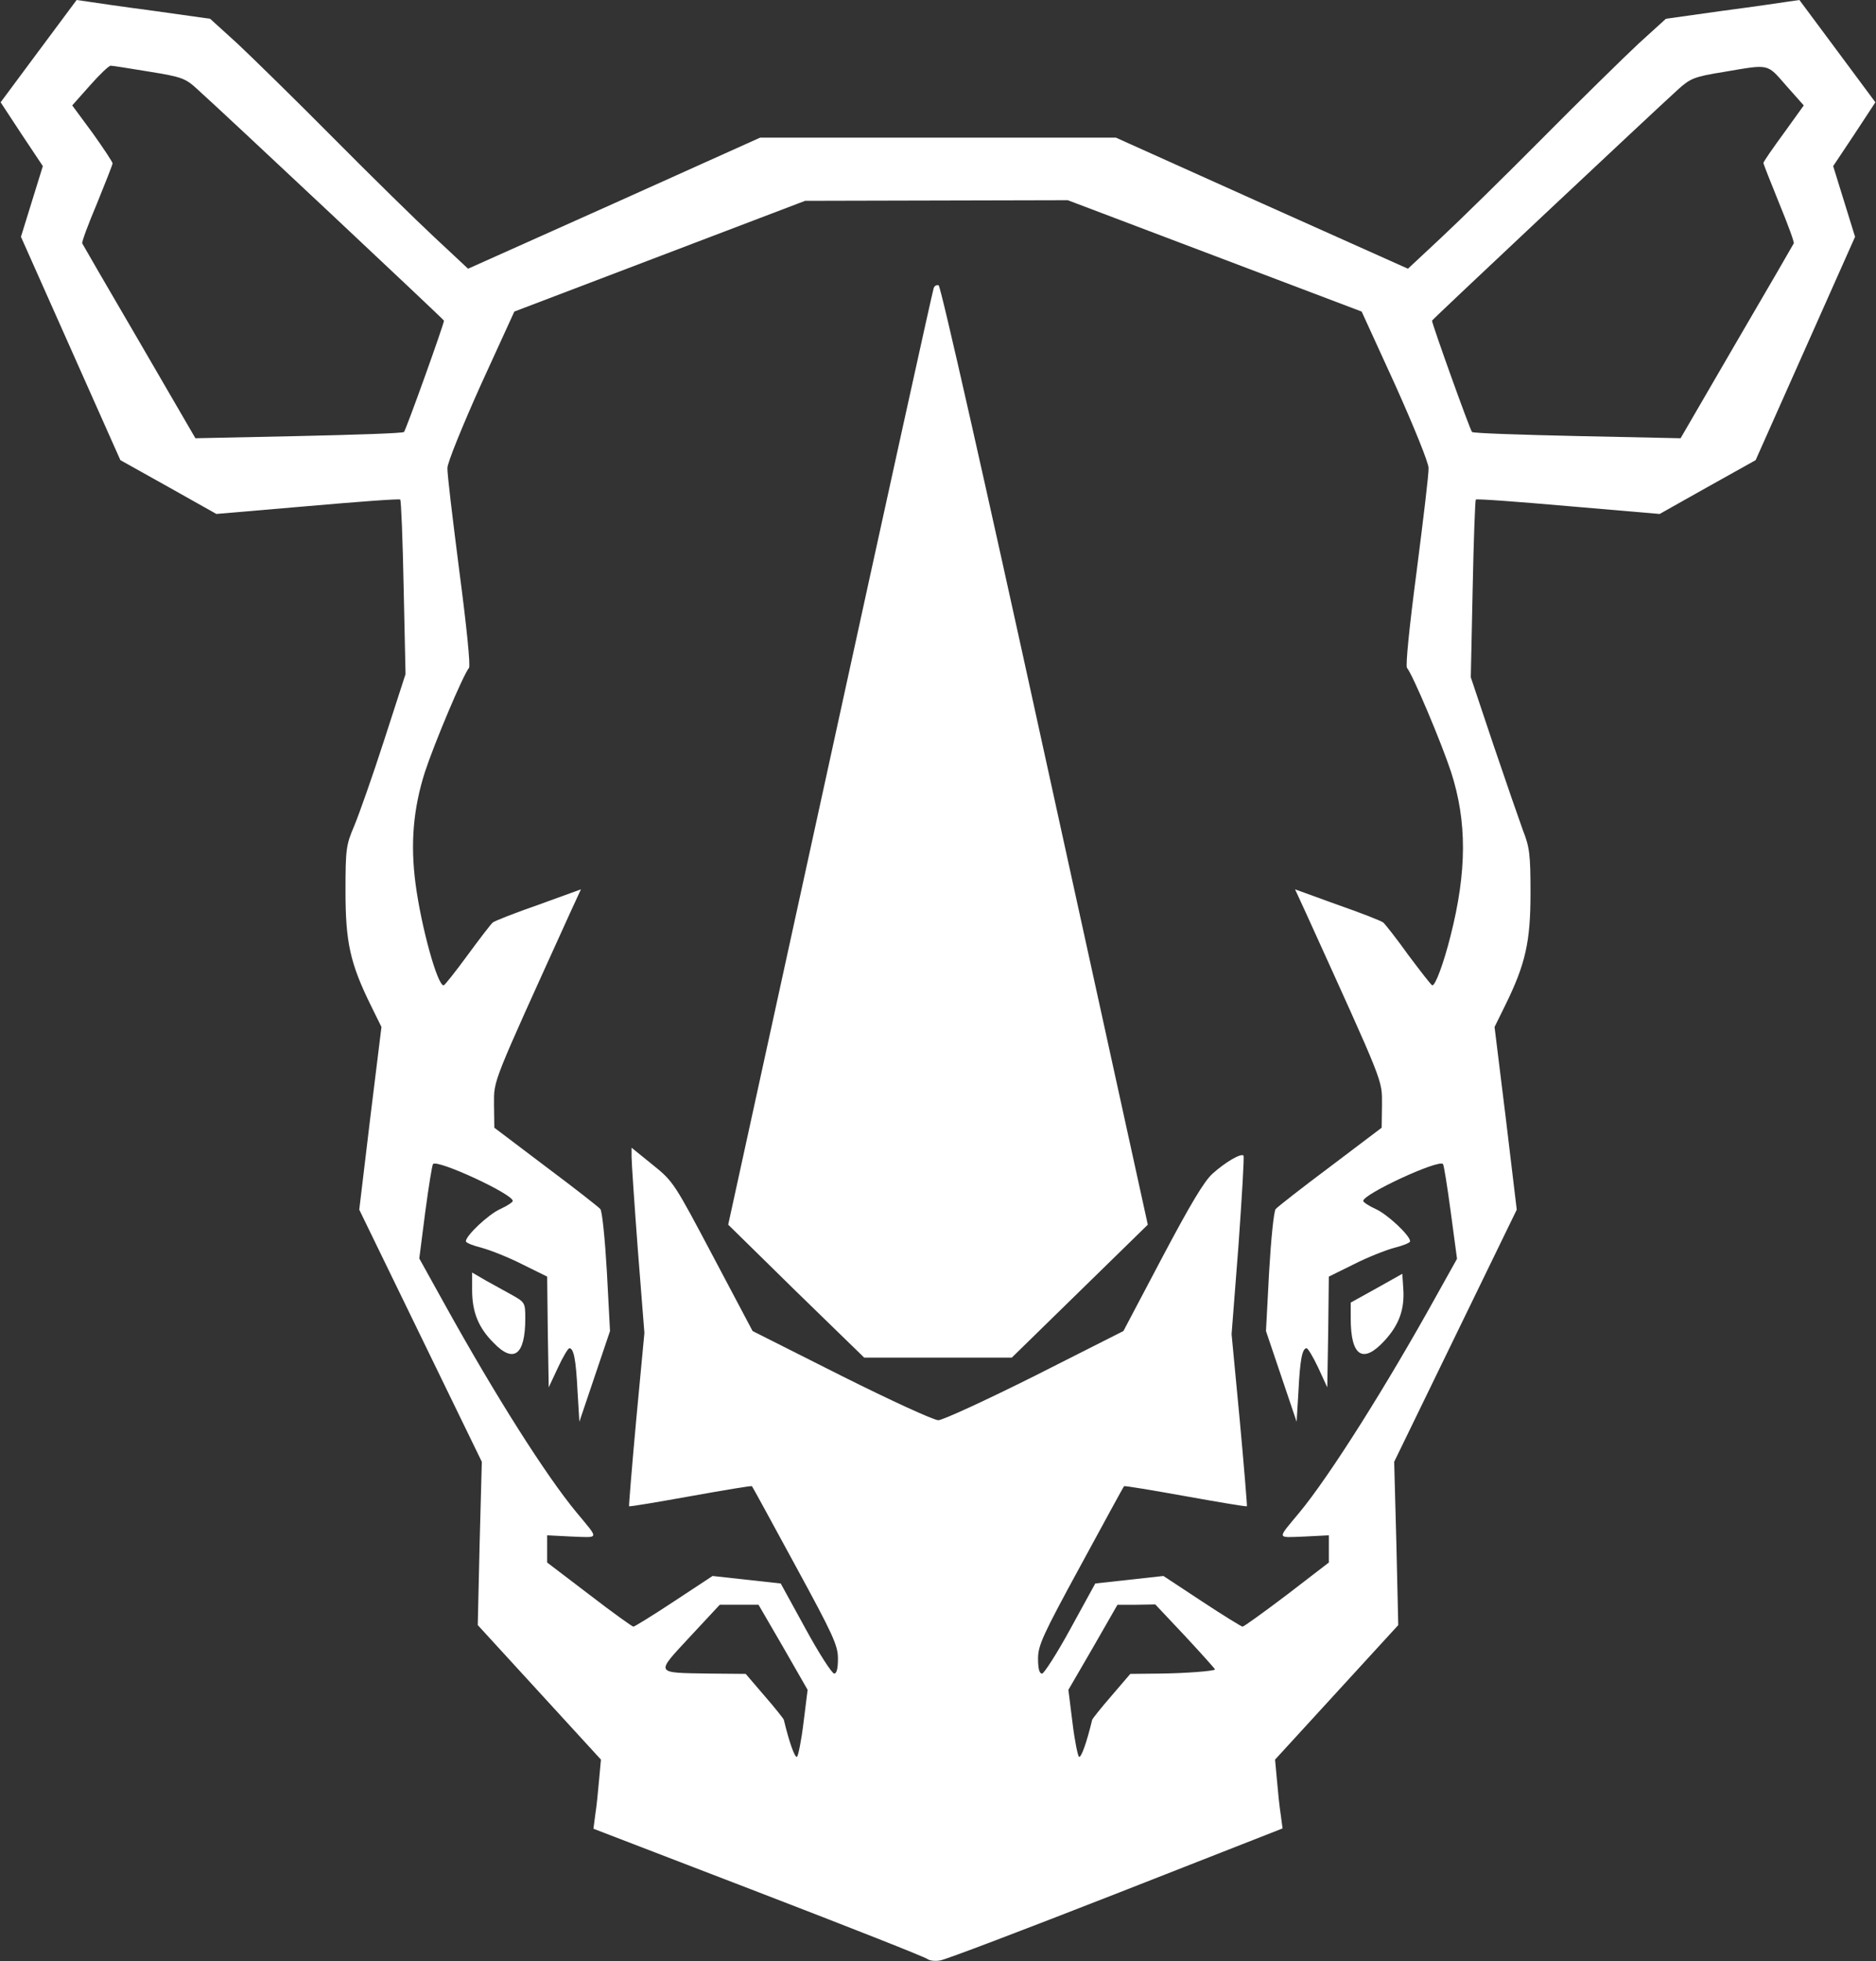
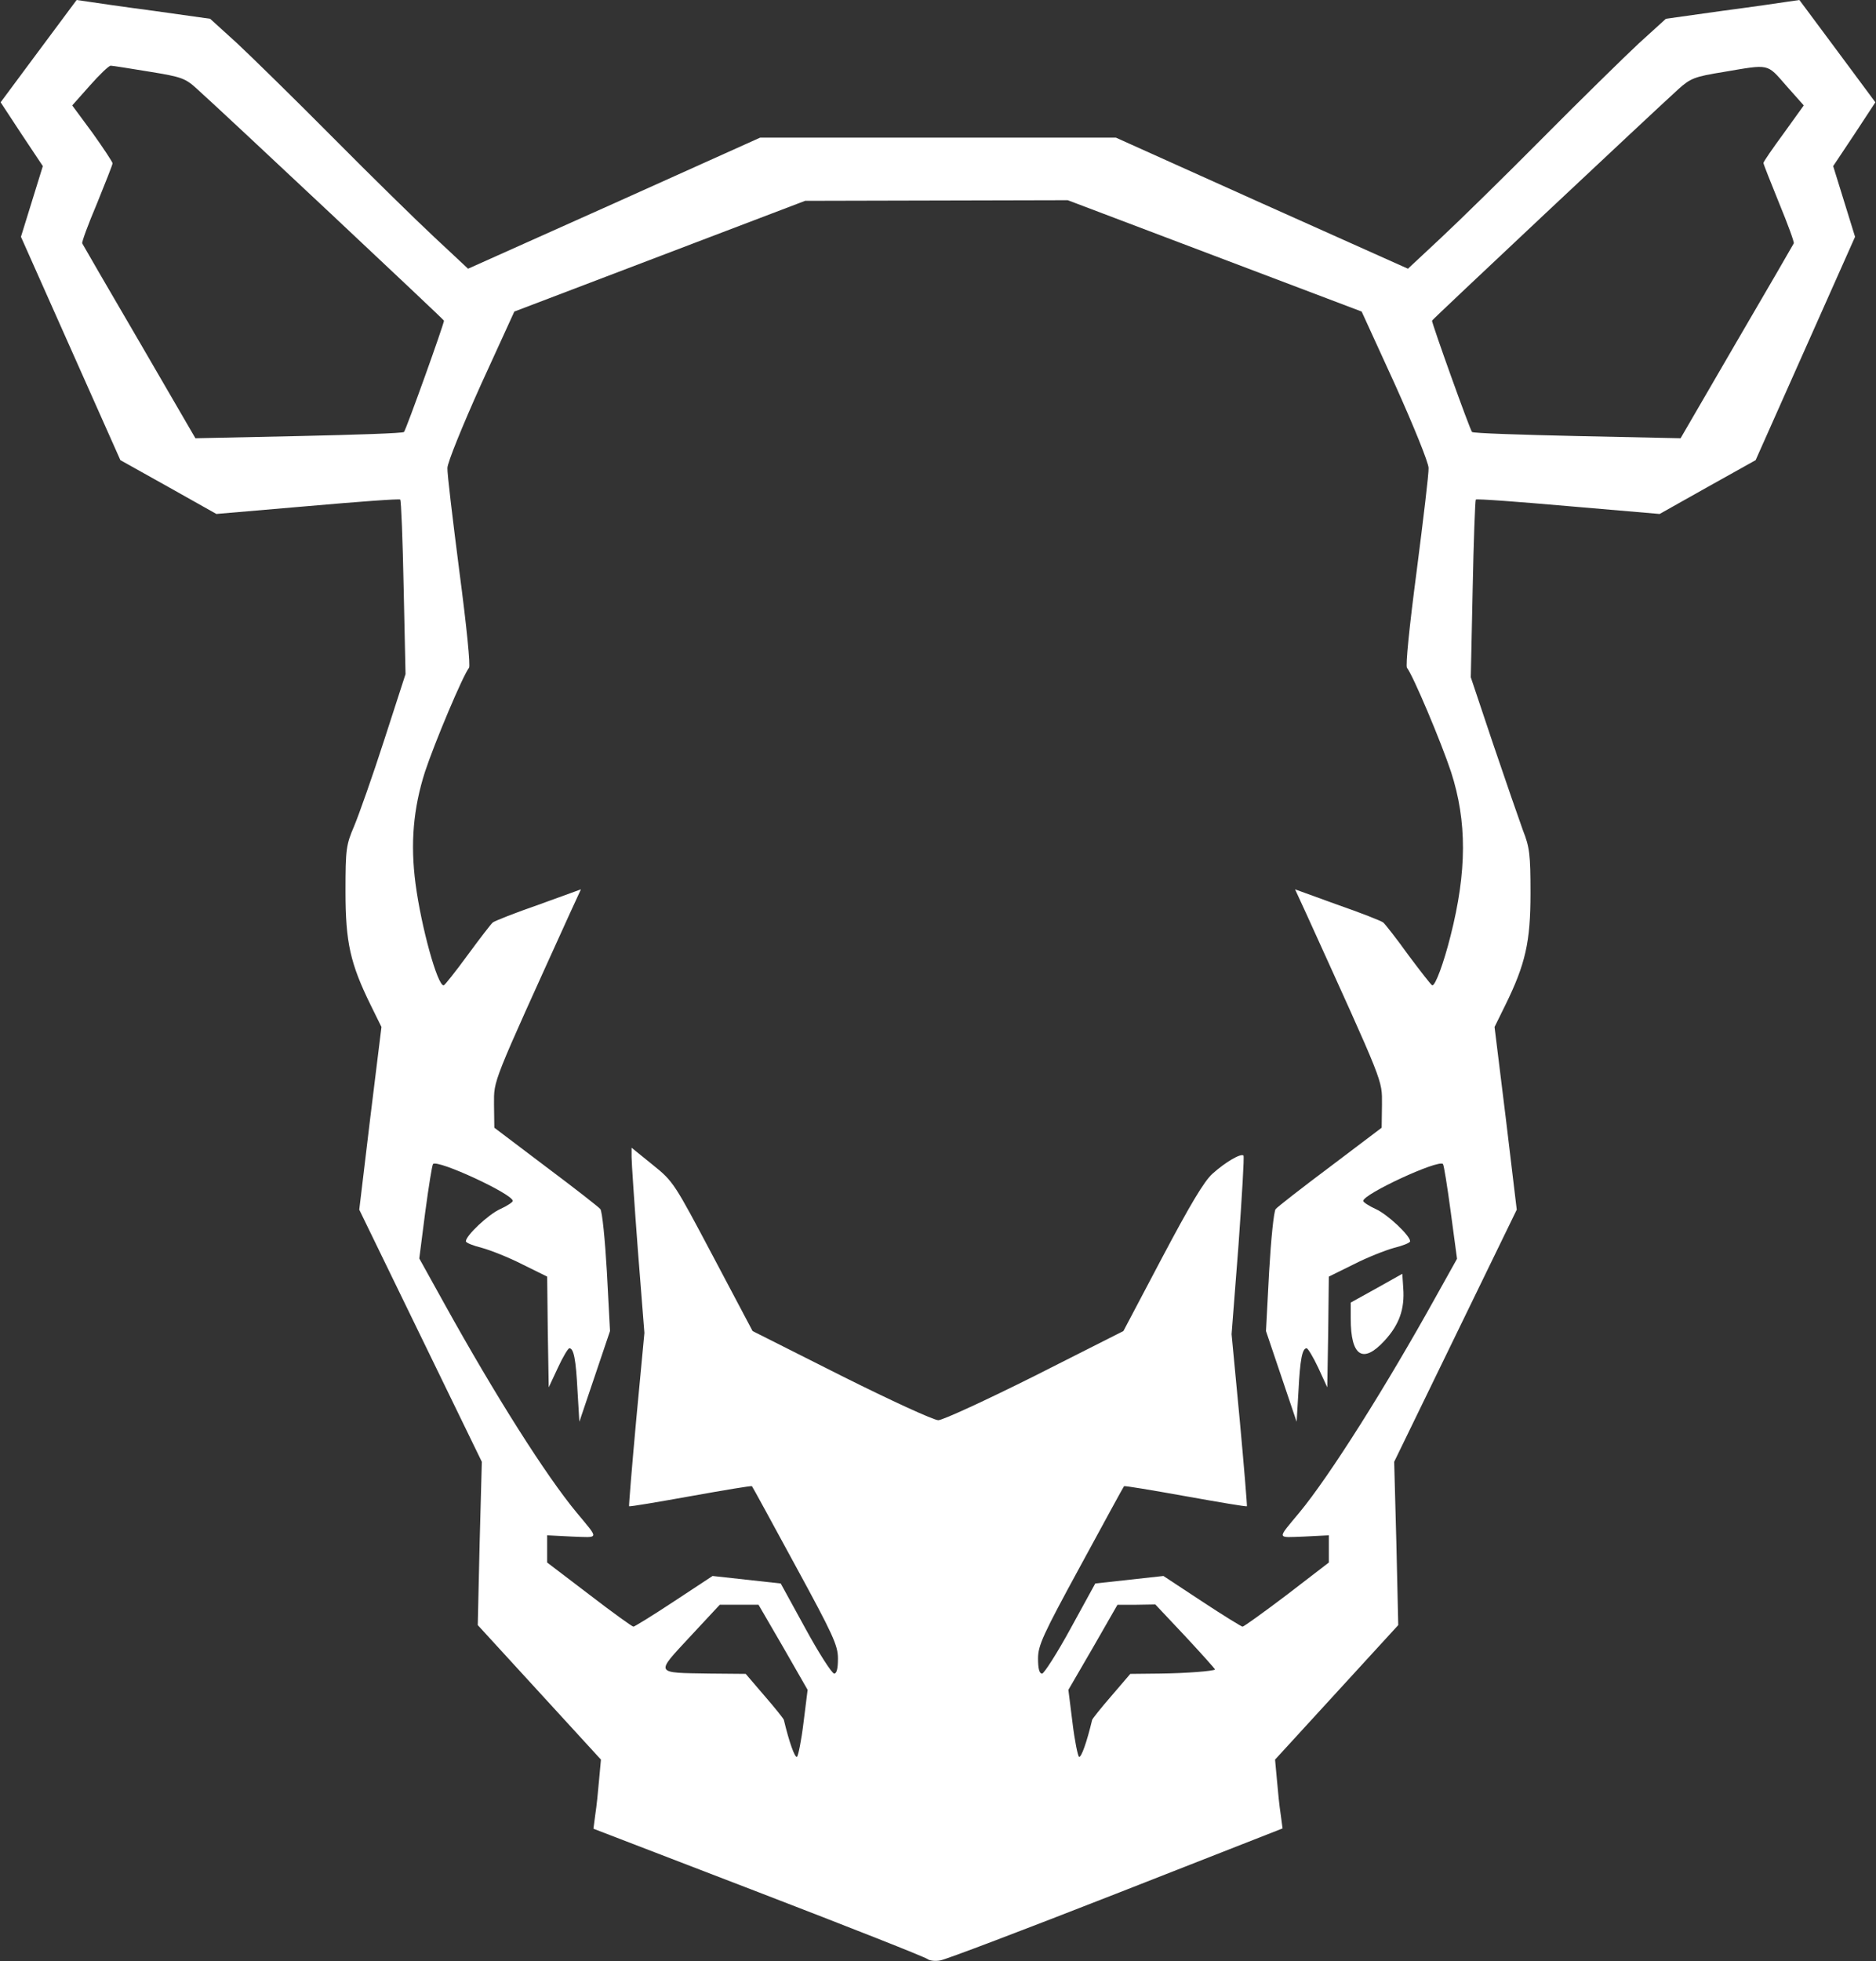
<svg xmlns="http://www.w3.org/2000/svg" version="1.0" width="600pt" height="627pt" viewBox="0 0 600 627" preserveAspectRatio="xMidYMid meet">
  <rect x="0" y="0" width="600" height="627" fill="#333333" stroke="none" />
  <g transform="translate(0,627) scale(0.1,-0.1)" fill="#ffffff" stroke="none">
    <path d="M123 6106 l-121 -163 67 -102 68 -102 -35 -113 -35 -113 159 -357 159 -357 154 -86 153 -86 292 25 c160 14 293 24 296 21 3 -2 8 -129 11 -281 l6 -277 -68 -210 c-37 -115 -81 -239 -96 -275 -26 -61 -28 -73 -28 -210 0 -162 15 -230 81 -364 l34 -69 -36 -292 -35 -292 196 -403 196 -403 -7 -261 -6 -261 197 -215 197 -215 -6 -65 c-3 -36 -8 -85 -12 -110 l-6 -46 528 -203 c291 -112 535 -208 541 -214 7 -5 25 -7 40 -4 16 2 268 98 562 213 l533 209 -6 45 c-4 25 -9 74 -12 110 l-6 65 197 215 197 215 -6 261 -7 261 196 403 196 403 -35 292 -36 292 34 69 c65 132 81 203 81 359 0 123 -3 147 -24 200 -12 33 -55 157 -95 275 l-72 215 6 282 c3 155 8 284 10 286 3 3 136 -7 296 -21 l292 -25 153 86 154 86 159 357 159 357 -35 113 -35 113 68 102 67 102 -121 163 -122 164 -35 -5 c-19 -3 -115 -17 -214 -30 l-178 -25 -87 -79 c-47 -44 -185 -179 -306 -301 -121 -122 -268 -266 -326 -320 l-106 -99 -467 209 -467 210 -569 0 -569 0 -467 -210 -467 -209 -106 99 c-58 54 -205 198 -326 320 -121 122 -259 257 -306 301 l-87 79 -178 25 c-99 13 -195 27 -214 30 l-35 5 -122 -164z m354 -65 c105 -17 116 -21 155 -57 87 -78 788 -736 788 -739 0 -11 -122 -351 -128 -356 -4 -4 -155 -9 -337 -13 l-330 -7 -179 308 c-99 169 -181 311 -183 315 -2 4 19 61 47 127 27 67 50 124 50 129 0 4 -29 48 -64 97 l-65 88 56 63 c31 35 61 64 67 64 6 0 62 -9 123 -19z m5236 -45 l56 -63 -64 -89 c-36 -49 -65 -91 -65 -95 0 -4 23 -61 50 -128 28 -68 49 -125 47 -129 -2 -4 -84 -146 -183 -315 l-179 -308 -330 7 c-181 4 -333 9 -337 13 -6 5 -128 345 -128 356 0 3 701 661 788 740 39 35 52 40 145 55 148 25 137 28 200 -44z m-1828 -544 l470 -178 107 -234 c58 -129 107 -249 107 -266 1 -17 -17 -165 -38 -329 -24 -182 -36 -304 -31 -310 19 -23 110 -239 141 -333 51 -158 51 -317 -2 -525 -22 -87 -48 -157 -58 -157 -3 0 -37 44 -76 96 -38 53 -75 100 -81 105 -6 5 -72 31 -147 57 l-135 49 35 -76 c252 -555 243 -531 243 -612 l-1 -74 -164 -124 c-91 -68 -169 -129 -175 -136 -6 -7 -15 -97 -21 -201 l-10 -189 49 -145 49 -145 6 100 c5 99 12 135 26 135 4 0 21 -28 37 -62 l29 -63 3 177 2 177 79 39 c43 22 101 45 130 53 28 7 51 16 51 21 0 18 -72 86 -110 103 -22 10 -40 22 -40 26 0 22 240 133 255 118 3 -3 14 -72 25 -154 l20 -149 -67 -120 c-158 -285 -340 -574 -437 -691 -73 -88 -74 -80 15 -77 l79 4 0 -44 0 -43 -134 -103 c-74 -56 -138 -102 -142 -102 -3 0 -62 36 -130 81 l-123 81 -109 -12 -109 -12 -79 -144 c-43 -79 -85 -144 -91 -144 -9 0 -13 16 -13 48 0 42 15 75 136 297 75 138 137 252 139 254 2 2 91 -13 197 -32 106 -19 194 -34 196 -32 1 1 -9 125 -23 276 l-26 274 22 283 c11 156 19 286 16 288 -8 8 -58 -21 -99 -58 -27 -24 -72 -100 -161 -268 l-124 -235 -283 -143 c-156 -78 -295 -142 -309 -142 -15 0 -154 64 -310 142 l-284 143 -126 238 c-124 234 -127 240 -193 293 l-68 55 0 -30 c0 -17 9 -150 20 -296 l21 -266 -26 -276 c-14 -152 -24 -277 -23 -278 2 -2 90 13 196 32 106 19 195 34 197 32 2 -2 64 -116 139 -254 121 -222 136 -255 136 -297 0 -32 -4 -48 -12 -48 -7 0 -49 65 -92 144 l-79 144 -109 12 -109 12 -123 -81 c-68 -45 -127 -81 -130 -81 -4 0 -68 46 -142 103 l-134 102 0 43 0 44 79 -4 c89 -3 88 -11 15 77 -97 117 -259 372 -422 666 l-81 146 19 148 c11 82 22 151 25 154 15 15 255 -96 255 -118 0 -4 -18 -16 -40 -26 -38 -17 -110 -85 -110 -103 0 -5 23 -14 51 -21 29 -8 87 -31 130 -53 l79 -39 2 -177 3 -177 29 62 c16 35 33 63 37 63 14 0 21 -36 26 -135 l6 -100 49 145 49 145 -10 189 c-6 104 -15 194 -21 201 -6 7 -84 68 -175 136 l-164 124 -1 74 c0 81 -9 57 243 612 l35 76 -135 -49 c-75 -26 -141 -52 -147 -57 -6 -5 -42 -52 -81 -105 -38 -52 -73 -96 -76 -96 -20 -1 -72 188 -90 325 -17 129 -7 241 30 357 31 94 122 310 141 333 5 6 -7 128 -31 310 -21 164 -39 312 -38 329 0 17 49 137 107 266 l107 234 465 177 465 177 420 1 420 1 470 -178z m-1380 -4448 l78 -136 -13 -104 c-7 -58 -17 -107 -21 -110 -7 -4 -25 47 -42 118 -1 4 -29 39 -62 77 l-60 70 -115 1 c-178 3 -175 -3 -63 118 l95 102 62 0 62 0 79 -136z m1287 34 c53 -57 95 -104 94 -105 -5 -5 -91 -12 -176 -13 l-95 -1 -60 -70 c-33 -38 -61 -73 -62 -77 -17 -71 -35 -122 -42 -118 -4 3 -14 52 -21 110 l-13 104 79 136 78 136 61 0 60 1 97 -103z" />
-     <path d="M2986 5348 c-3 -7 -152 -683 -331 -1503 l-326 -1490 217 -213 218 -212 236 0 236 0 218 213 217 212 -329 1499 c-191 873 -333 1501 -340 1504 -7 2 -14 -2 -16 -10z" />
-     <path d="M1510 2146 c0 -70 20 -120 68 -168 65 -68 102 -40 102 77 0 50 -1 52 -42 75 -24 13 -62 34 -85 47 l-43 25 0 -56z" />
    <path d="M4403 2152 l-83 -46 0 -51 c0 -121 39 -146 108 -71 47 51 65 101 60 168 l-3 46 -82 -46z" />
  </g>
</svg>